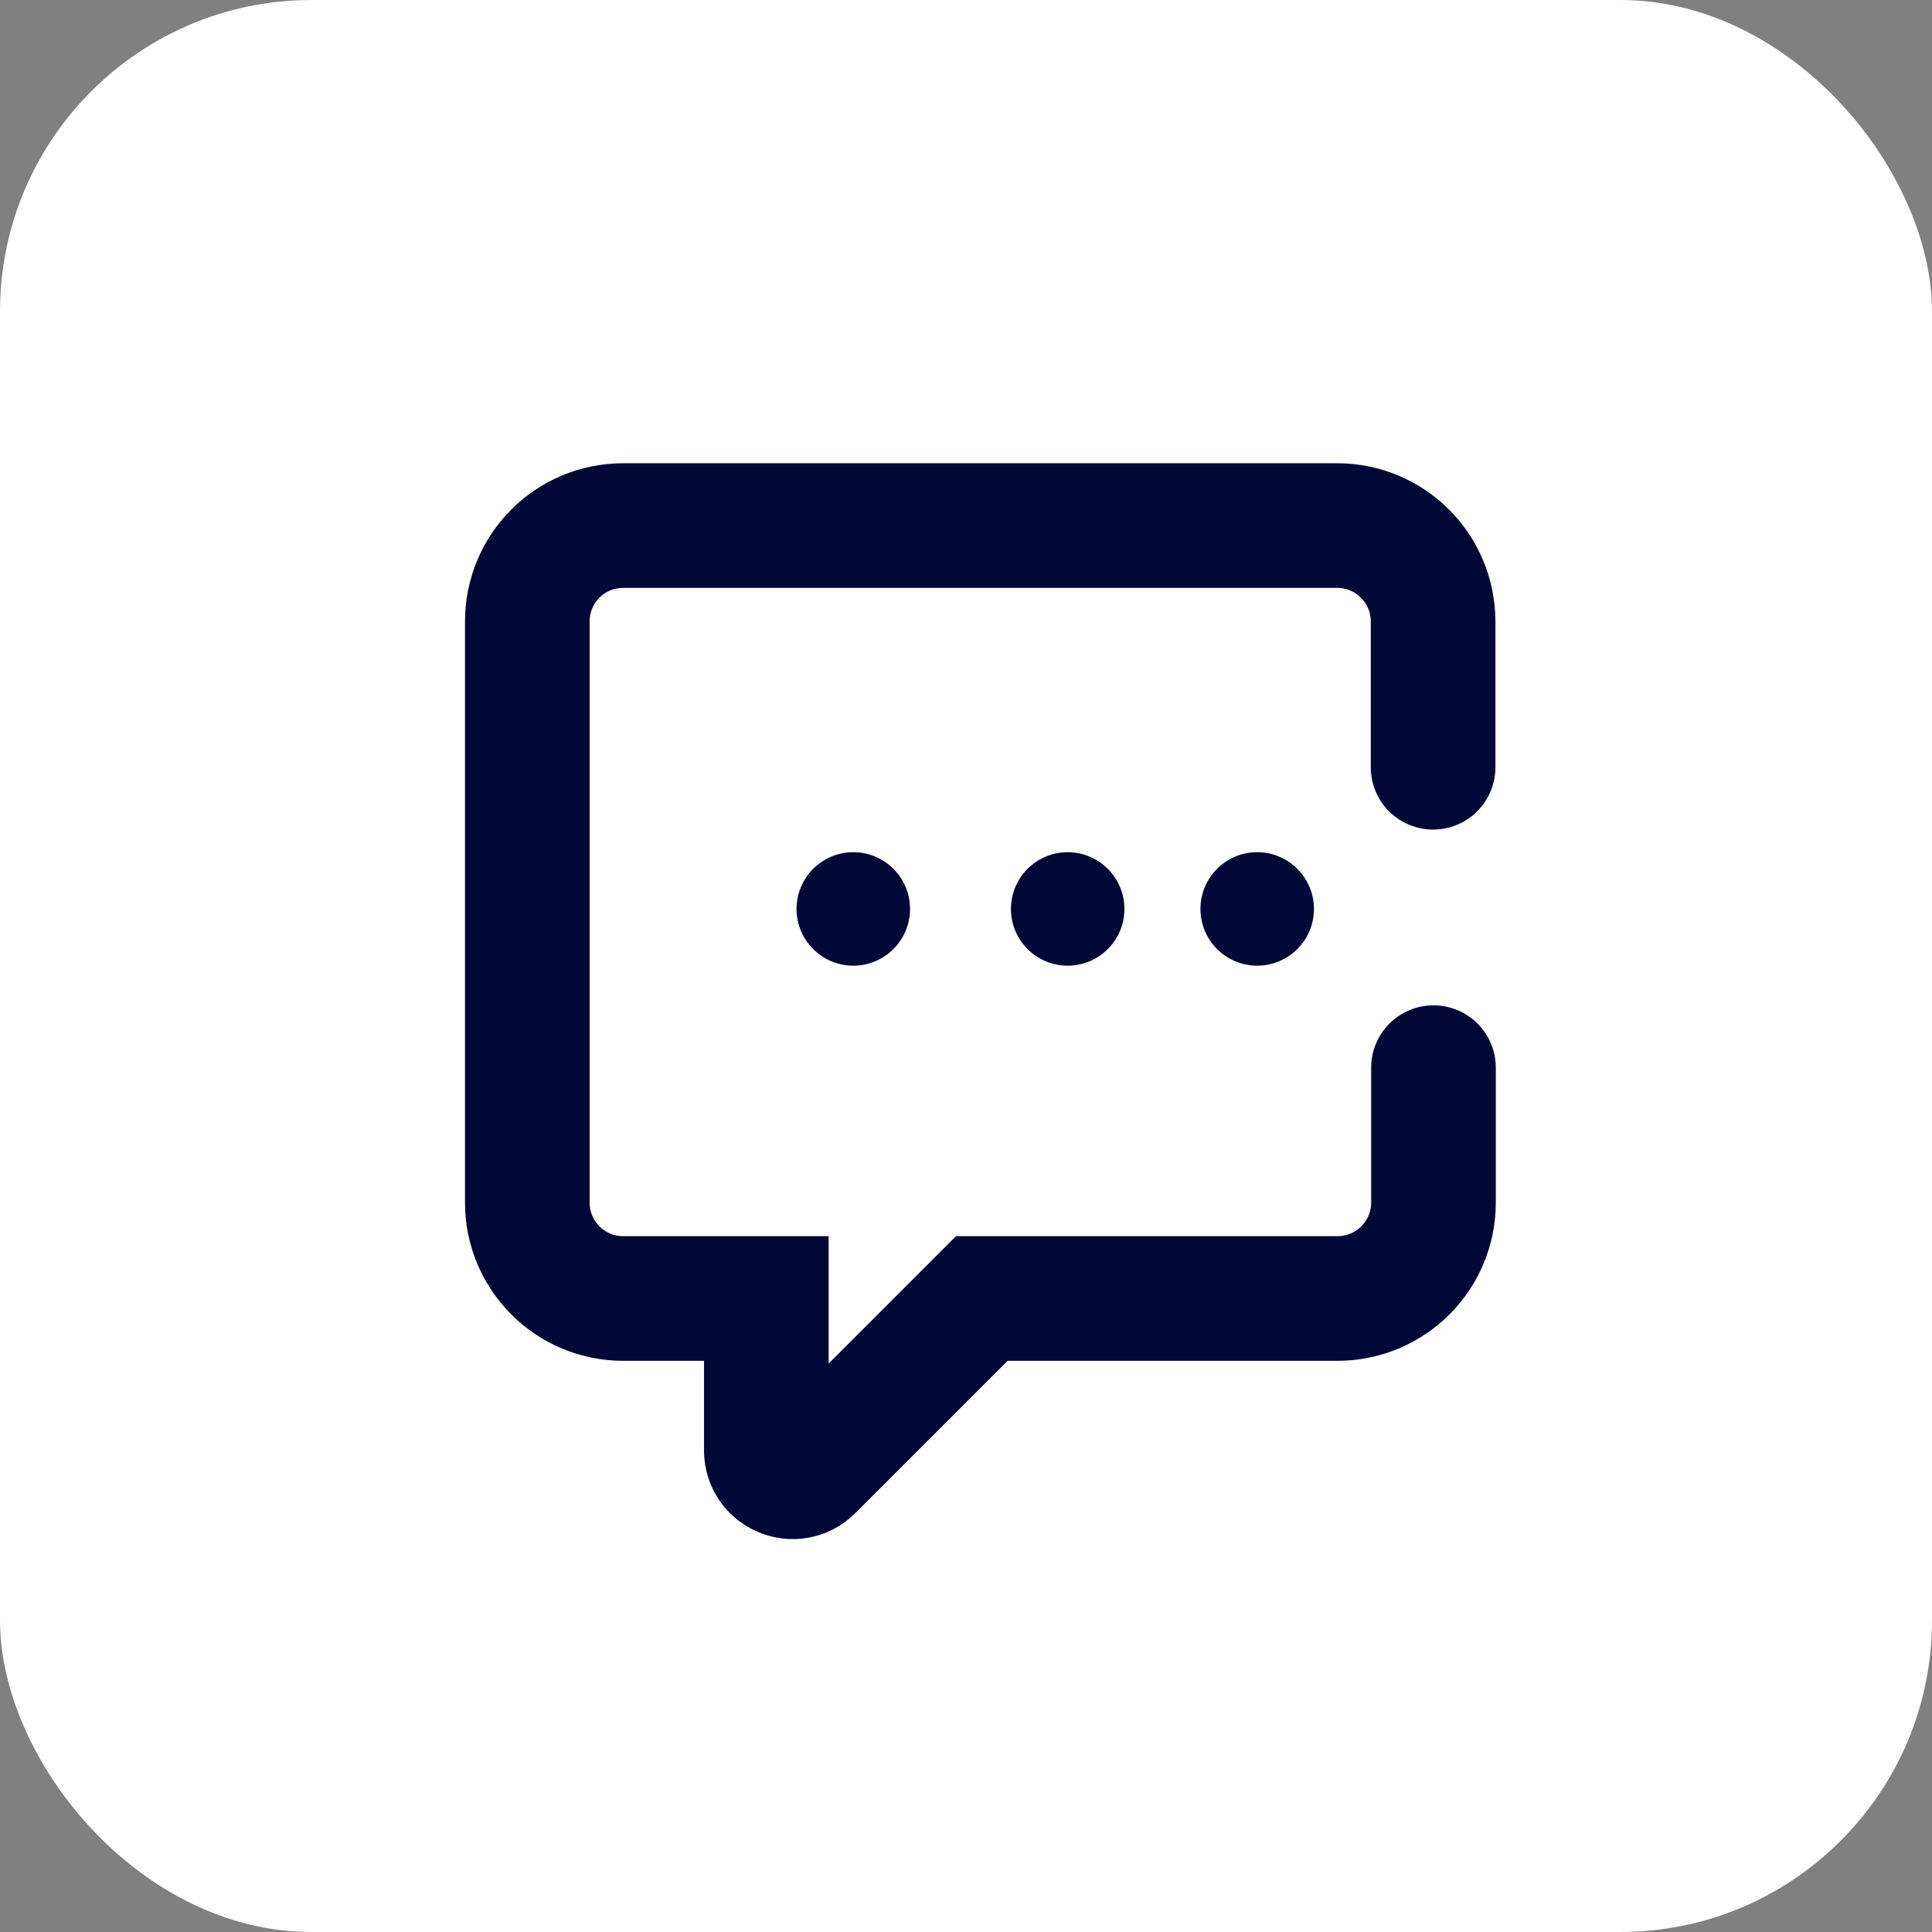
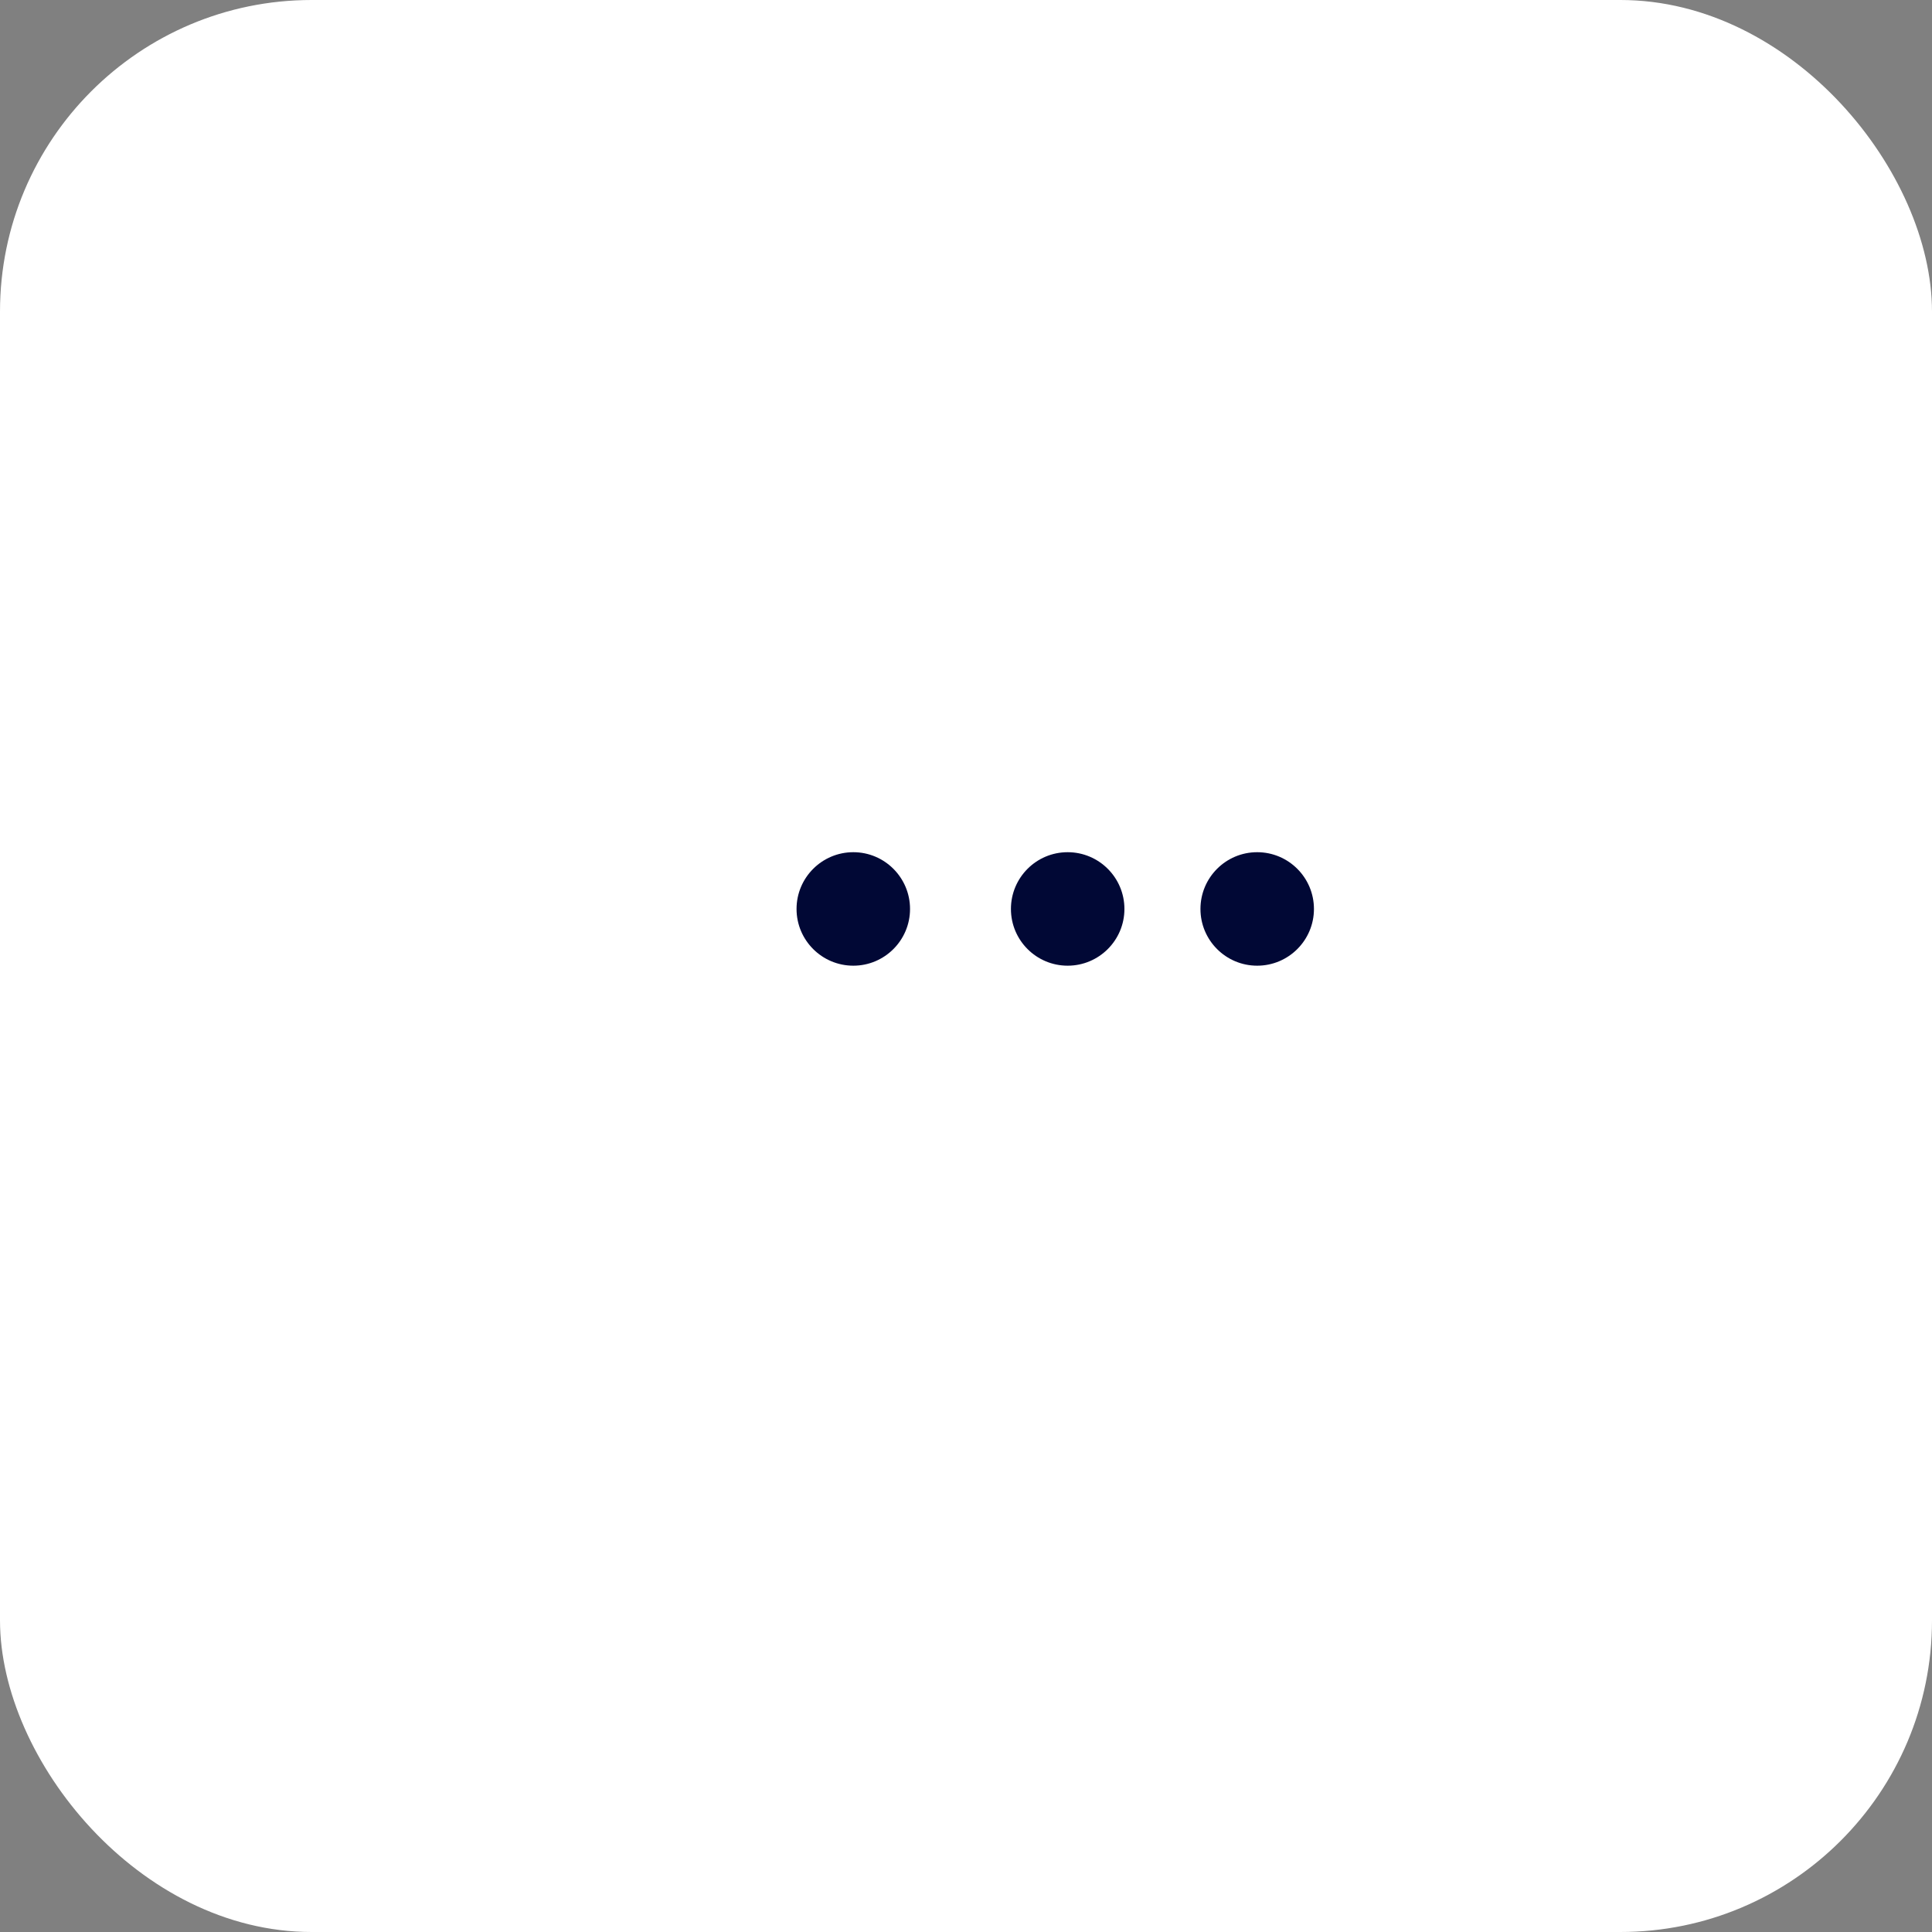
<svg xmlns="http://www.w3.org/2000/svg" width="31" height="31" viewBox="0 0 31 31" fill="none">
  <rect x="0" y="0" width="31" height="31" fill="#808080" stroke="none" />
  <rect width="31" height="31" rx="5" fill="white" />
-   <path d="M22.995 12.311V9.974C22.995 9.125 22.309 8.433 21.455 8.433H10.001C9.147 8.433 8.461 9.12 8.461 9.974V19.295C8.461 20.144 9.147 20.835 10.001 20.835H12.296V23.272C12.296 23.649 12.752 23.838 13.019 23.57L15.754 20.835H21.46C22.309 20.835 23.001 20.149 23.001 19.295V17.131" stroke="#010835" stroke-width="2" stroke-miterlimit="10" stroke-linecap="round" />
  <path d="M13.692 15.495C14.194 15.495 14.602 15.087 14.602 14.585C14.602 14.082 14.194 13.674 13.692 13.674C13.189 13.674 12.781 14.082 12.781 14.585C12.781 15.087 13.189 15.495 13.692 15.495Z" fill="#010835" />
  <path d="M17.131 15.495C17.634 15.495 18.042 15.087 18.042 14.585C18.042 14.082 17.634 13.674 17.131 13.674C16.628 13.674 16.221 14.082 16.221 14.585C16.221 15.087 16.628 15.495 17.131 15.495Z" fill="#010835" />
  <path d="M20.172 15.495C20.675 15.495 21.083 15.087 21.083 14.585C21.083 14.082 20.675 13.674 20.172 13.674C19.669 13.674 19.262 14.082 19.262 14.585C19.262 15.087 19.669 15.495 20.172 15.495Z" fill="#010835" />
</svg>